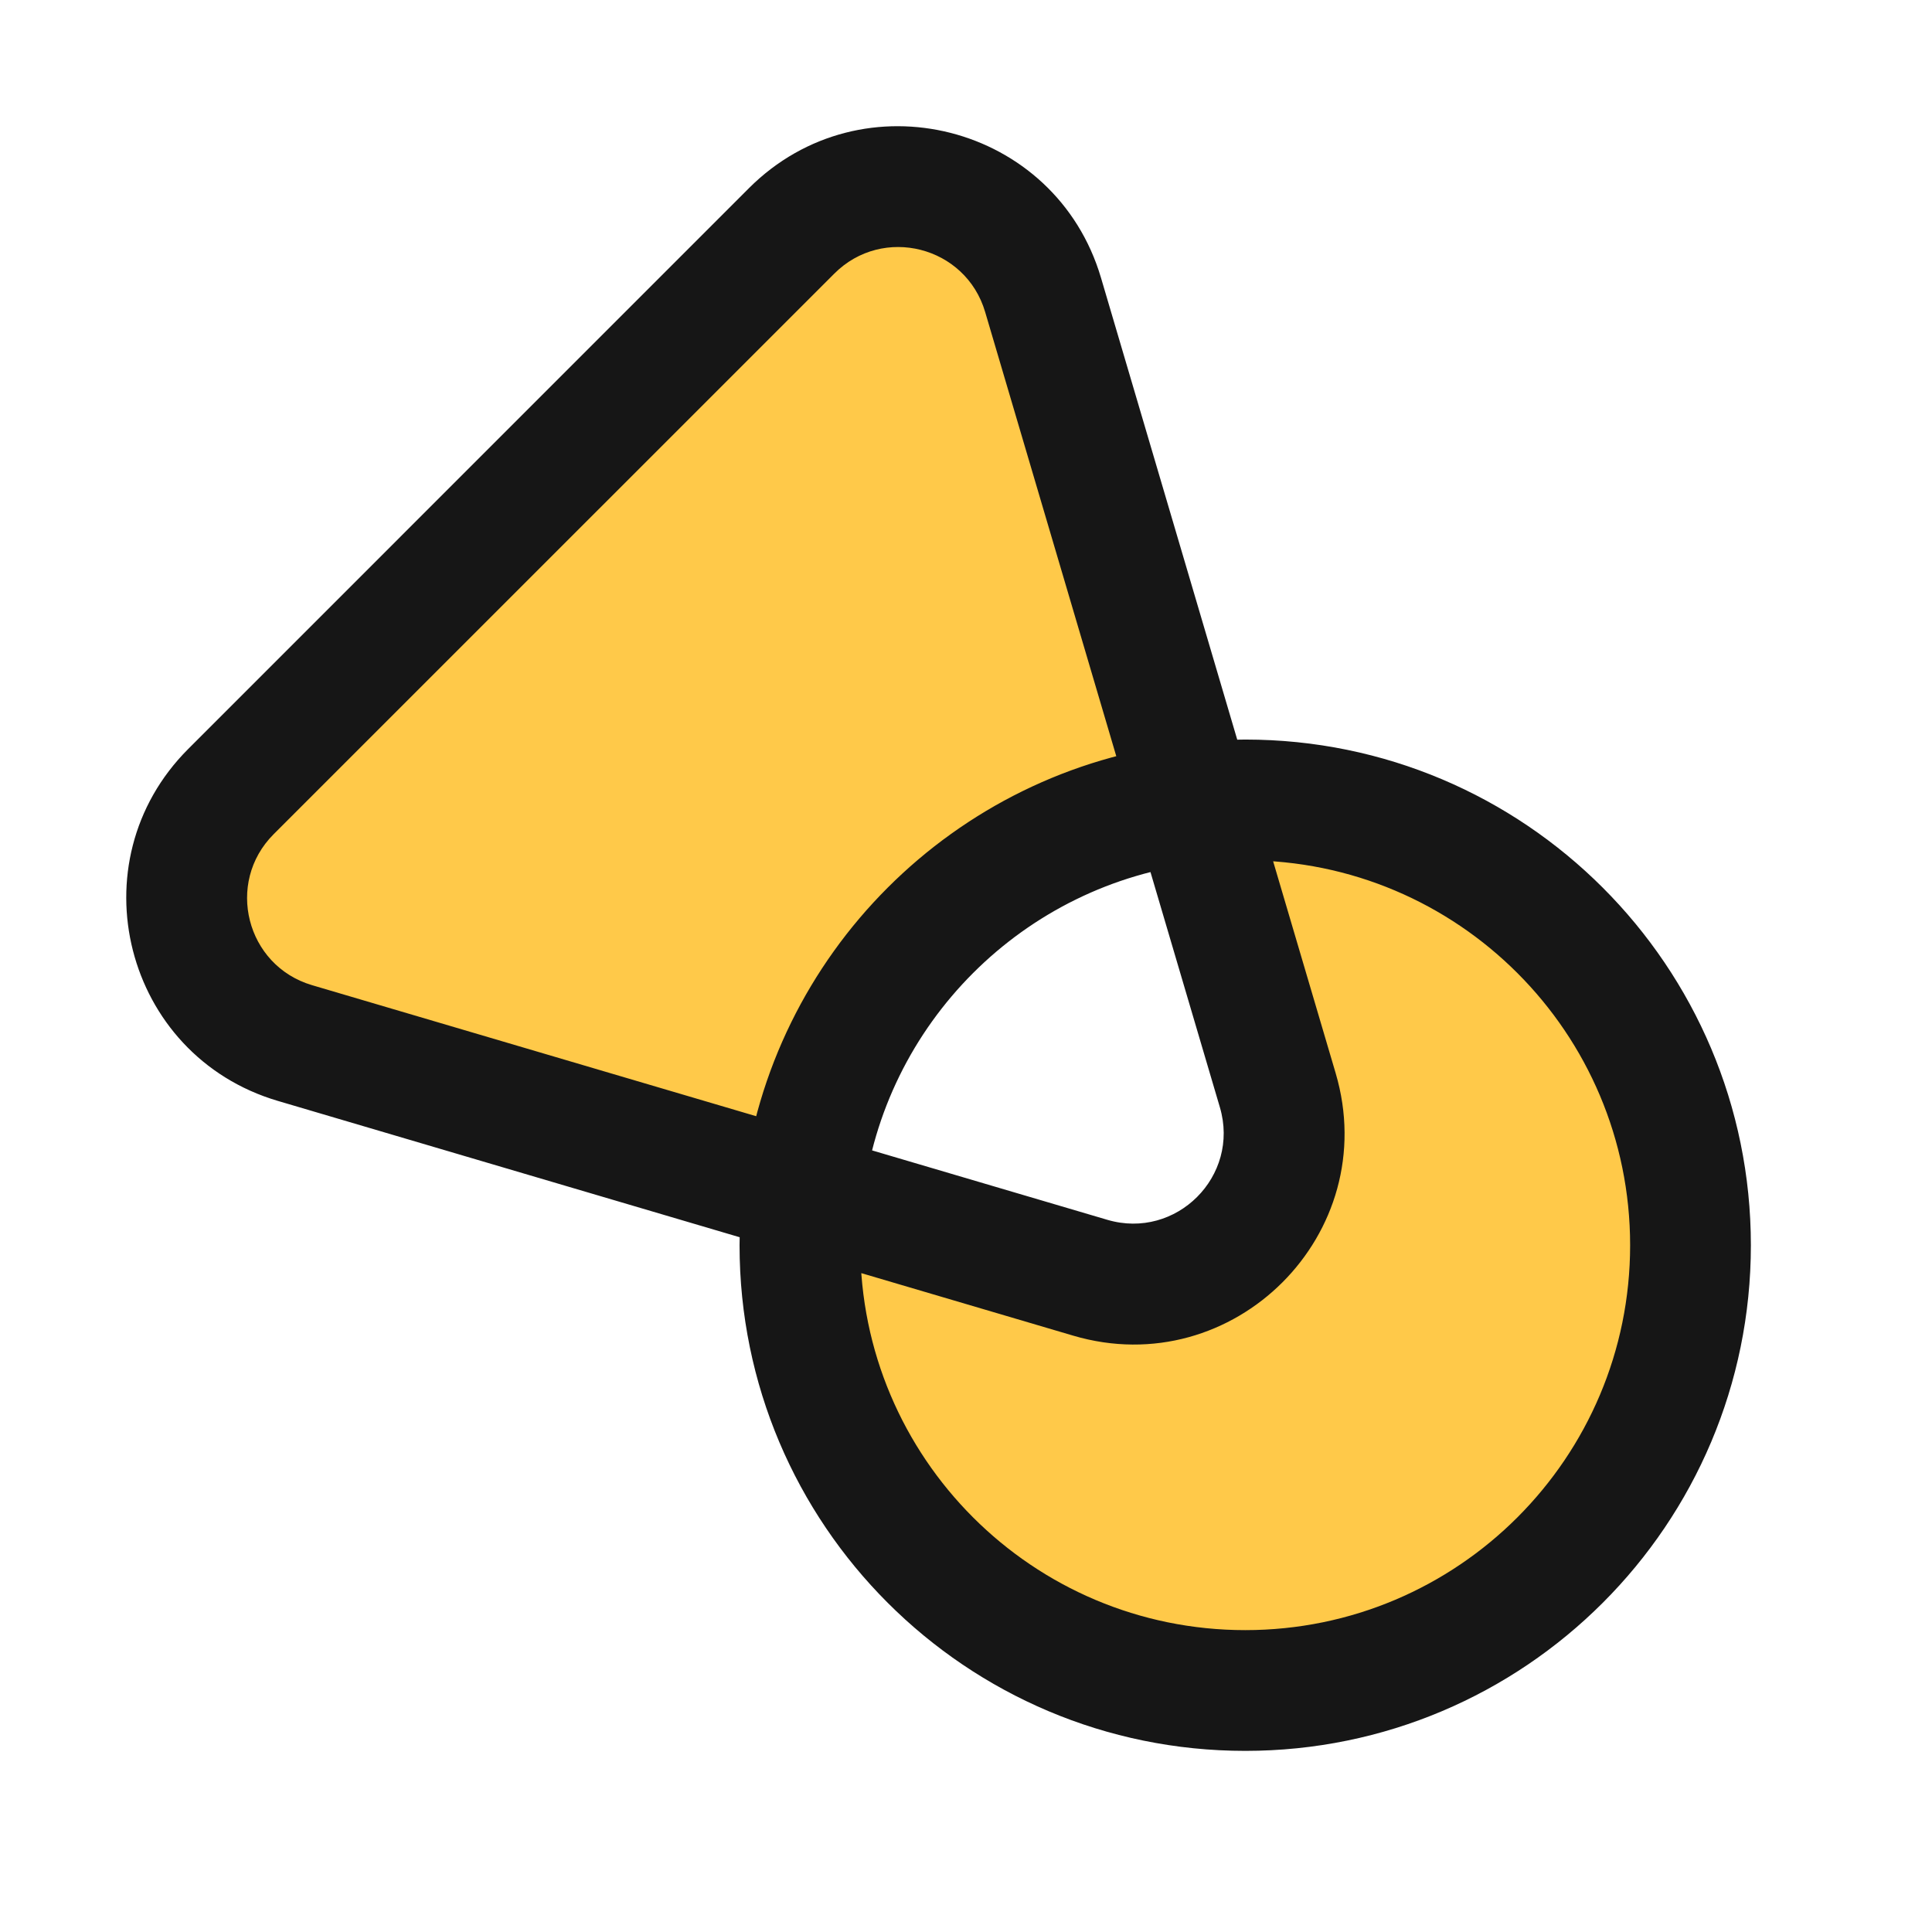
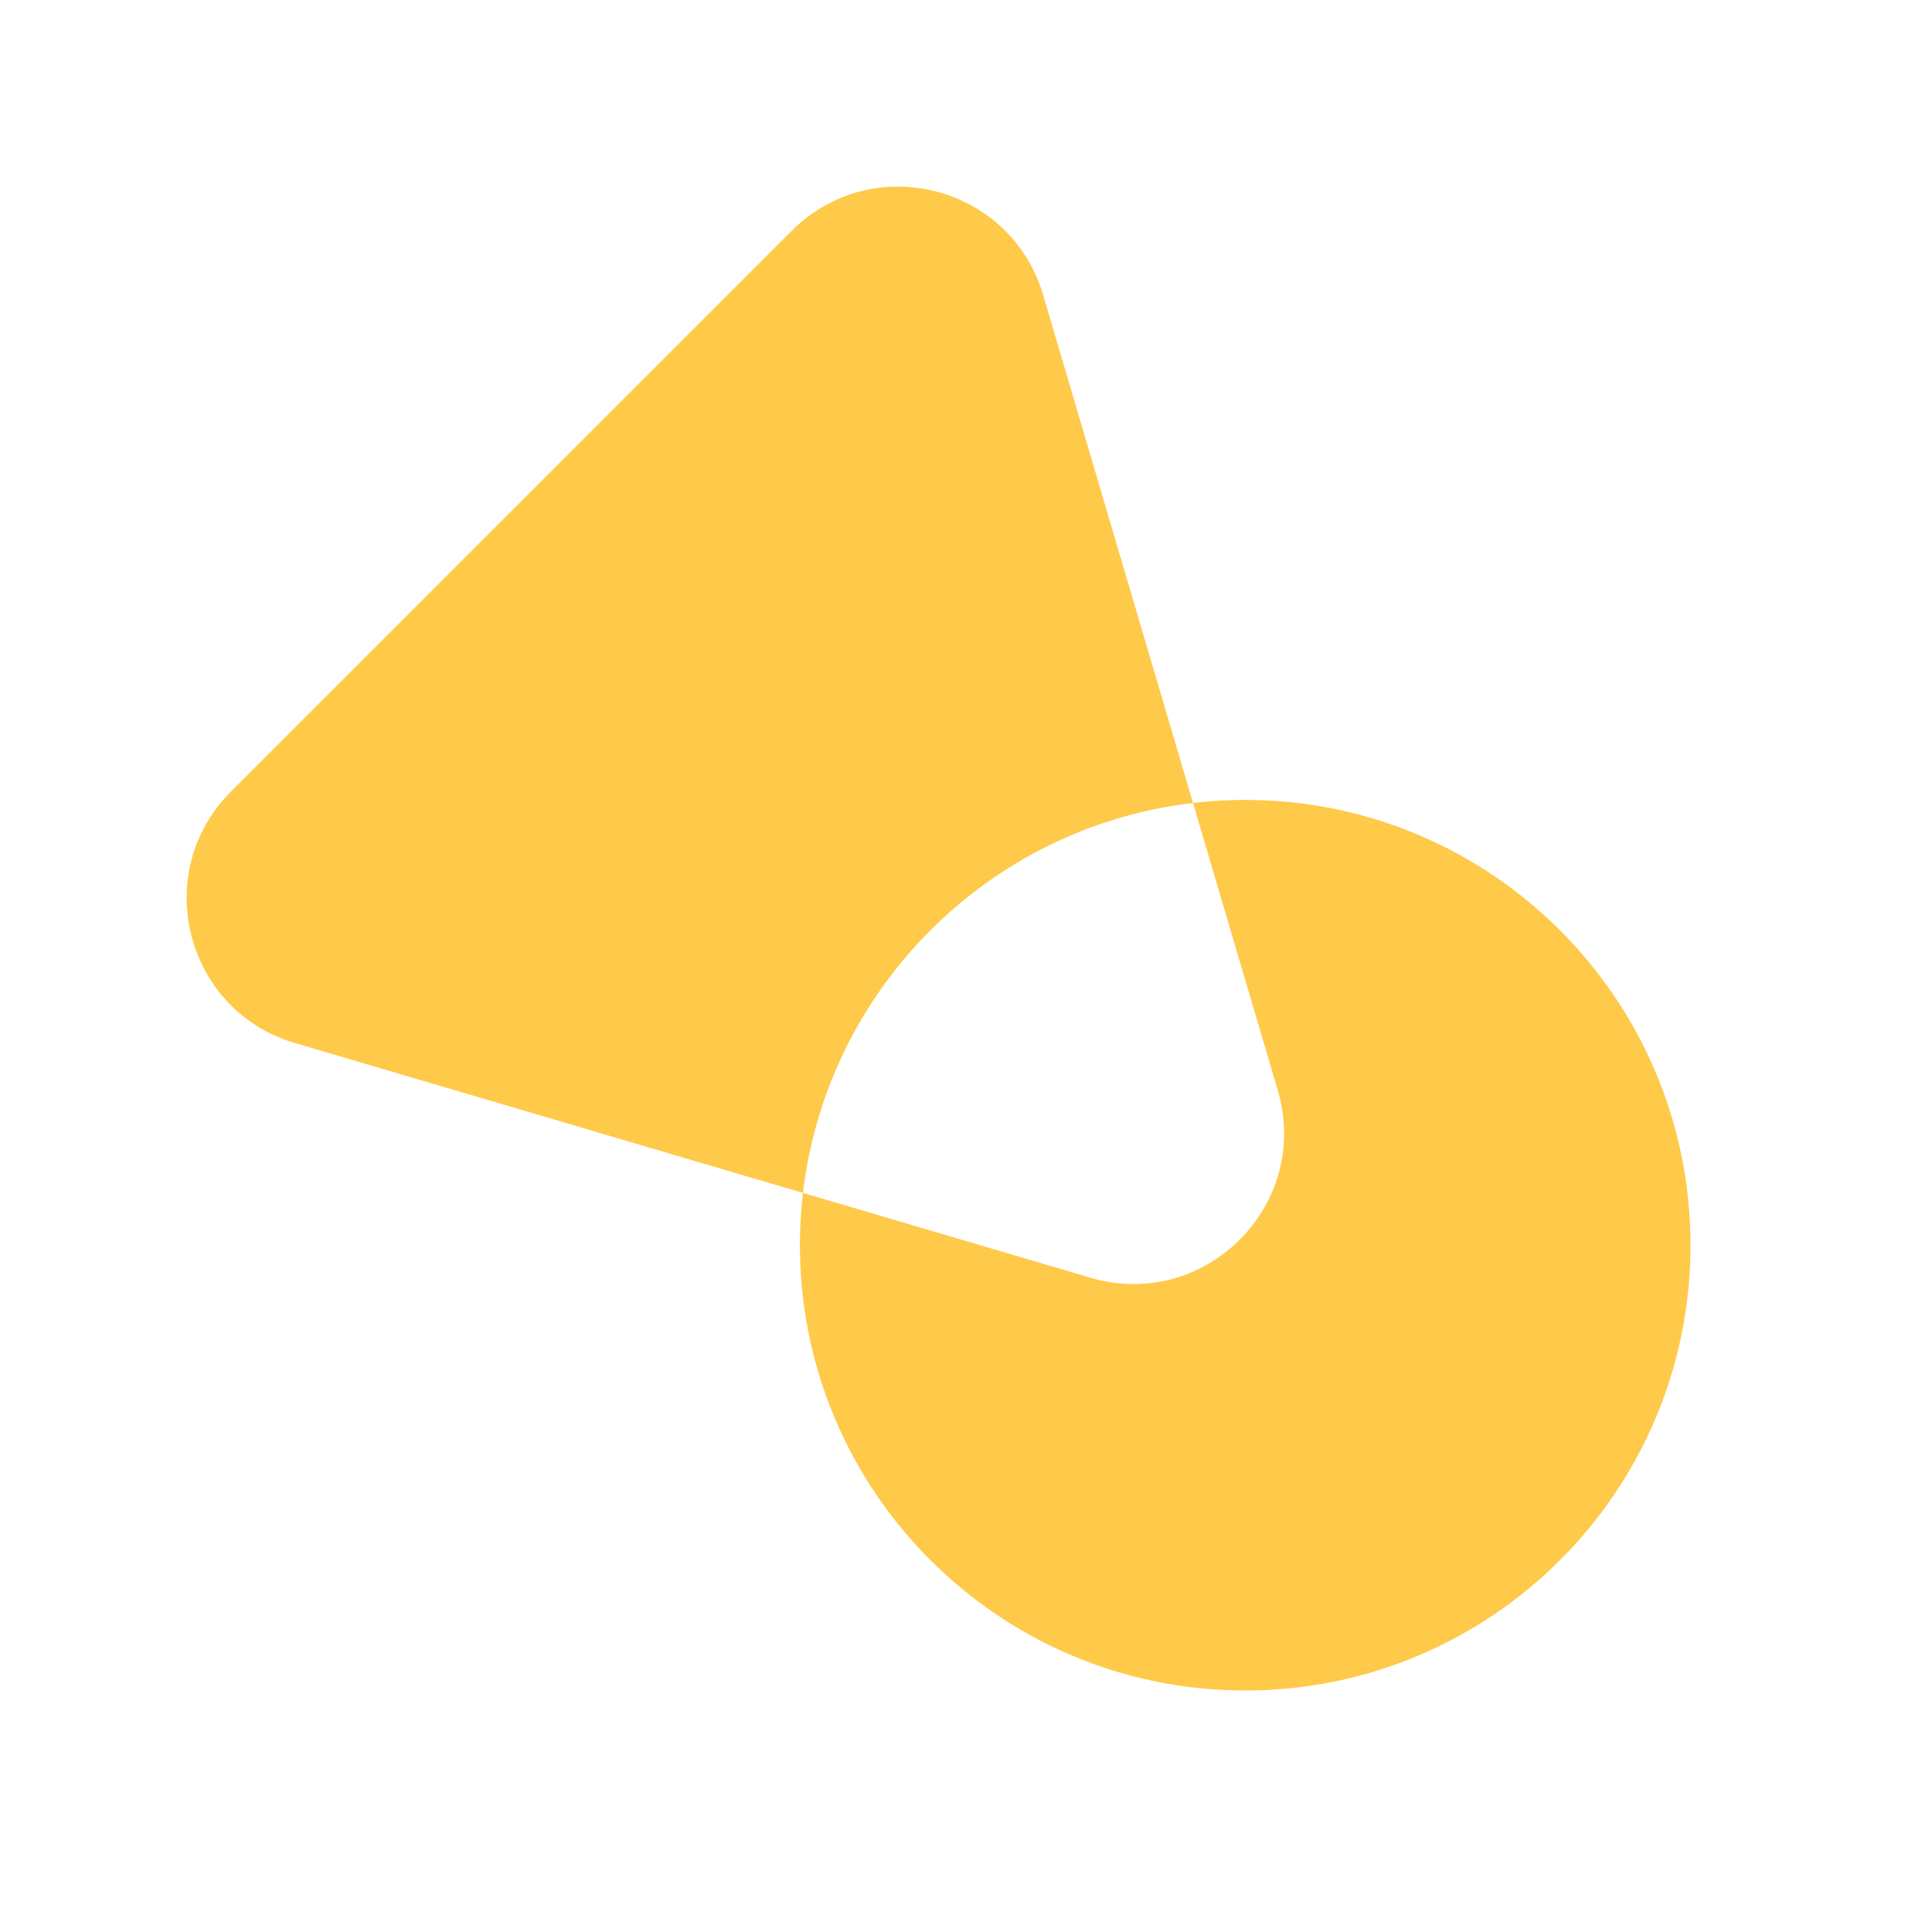
<svg xmlns="http://www.w3.org/2000/svg" width="24" height="24" viewBox="0 0 24 24" fill="none">
-   <path fill-rule="evenodd" clip-rule="evenodd" d="M13.544 15.872C14.969 16.293 16.293 14.968 15.873 13.543L14.82 9.975C15.033 9.95 15.249 9.937 15.469 9.937C18.523 9.937 21 12.414 21 15.469C21 18.523 18.523 21 15.469 21C12.414 21 9.937 18.523 9.937 15.469C9.937 15.249 9.95 15.032 9.975 14.819L13.544 15.872ZM9.975 14.819L3.664 12.957C2.3 12.555 1.863 10.839 2.869 9.833L9.833 2.869C10.839 1.863 12.555 2.299 12.958 3.664L14.82 9.975C12.284 10.271 10.272 12.283 9.975 14.819Z" fill="#ffc949" />
-   <path d="M15.873 13.543L16.592 13.331L16.592 13.331L15.873 13.543ZM13.544 15.872L13.332 16.592L13.332 16.592L13.544 15.872ZM3.664 12.957L3.876 12.238L3.876 12.238L3.664 12.957ZM2.869 9.833L2.339 9.303L2.339 9.303L2.869 9.833ZM9.833 2.869L10.364 3.399L10.364 3.399L9.833 2.869ZM12.958 3.664L12.238 3.876L12.958 3.664ZM15.154 13.756C15.406 14.611 14.611 15.405 13.756 15.153L13.332 16.592C15.326 17.18 17.181 15.326 16.592 13.331L15.154 13.756ZM14.101 10.187L15.154 13.756L16.592 13.331L15.539 9.763L14.101 10.187ZM14.907 10.72C15.091 10.698 15.278 10.687 15.469 10.687V9.187C15.22 9.187 14.975 9.202 14.733 9.23L14.907 10.72ZM15.469 10.687C18.109 10.687 20.25 12.828 20.25 15.469H21.75C21.75 12 18.938 9.187 15.469 9.187V10.687ZM20.25 15.469C20.25 18.109 18.109 20.25 15.469 20.25V21.75C18.938 21.75 21.75 18.938 21.75 15.469H20.25ZM15.469 20.25C12.828 20.25 10.687 18.109 10.687 15.469H9.187C9.187 18.938 12 21.75 15.469 21.75V20.25ZM10.687 15.469C10.687 15.278 10.698 15.091 10.72 14.906L9.23 14.732C9.202 14.974 9.187 15.22 9.187 15.469H10.687ZM13.756 15.153L10.187 14.1L9.763 15.539L13.332 16.592L13.756 15.153ZM10.187 14.1L3.876 12.238L3.452 13.676L9.763 15.539L10.187 14.1ZM3.876 12.238C3.058 11.996 2.796 10.967 3.399 10.363L2.339 9.303C0.93 10.711 1.542 13.113 3.452 13.676L3.876 12.238ZM3.399 10.363L10.364 3.399L9.303 2.338L2.339 9.303L3.399 10.363ZM10.364 3.399C10.967 2.795 11.997 3.057 12.238 3.876L13.677 3.451C13.113 1.541 10.711 0.93 9.303 2.338L10.364 3.399ZM12.238 3.876L14.101 10.187L15.539 9.763L13.677 3.451L12.238 3.876ZM10.72 14.906C10.976 12.716 12.716 10.976 14.907 10.72L14.733 9.23C11.851 9.567 9.567 11.851 9.23 14.732L10.72 14.906Z" fill="#161616" />
+   <path fill-rule="evenodd" clip-rule="evenodd" d="M13.544 15.872C14.969 16.293 16.293 14.968 15.873 13.543L14.82 9.975C15.033 9.95 15.249 9.937 15.469 9.937C18.523 9.937 21 12.414 21 15.469C21 18.523 18.523 21 15.469 21C12.414 21 9.937 18.523 9.937 15.469C9.937 15.249 9.95 15.032 9.975 14.819L13.544 15.872ZL3.664 12.957C2.3 12.555 1.863 10.839 2.869 9.833L9.833 2.869C10.839 1.863 12.555 2.299 12.958 3.664L14.82 9.975C12.284 10.271 10.272 12.283 9.975 14.819Z" fill="#ffc949" />
  <style>
        :root {
            --color-default: #161616;
            --color-highlight: #ffc949;
        }

         /* @media (prefers-color-scheme: dark) {
             :root {
                --color-default: white;
                --color-highlight: white;
            } 
        } */
    </style>
</svg>